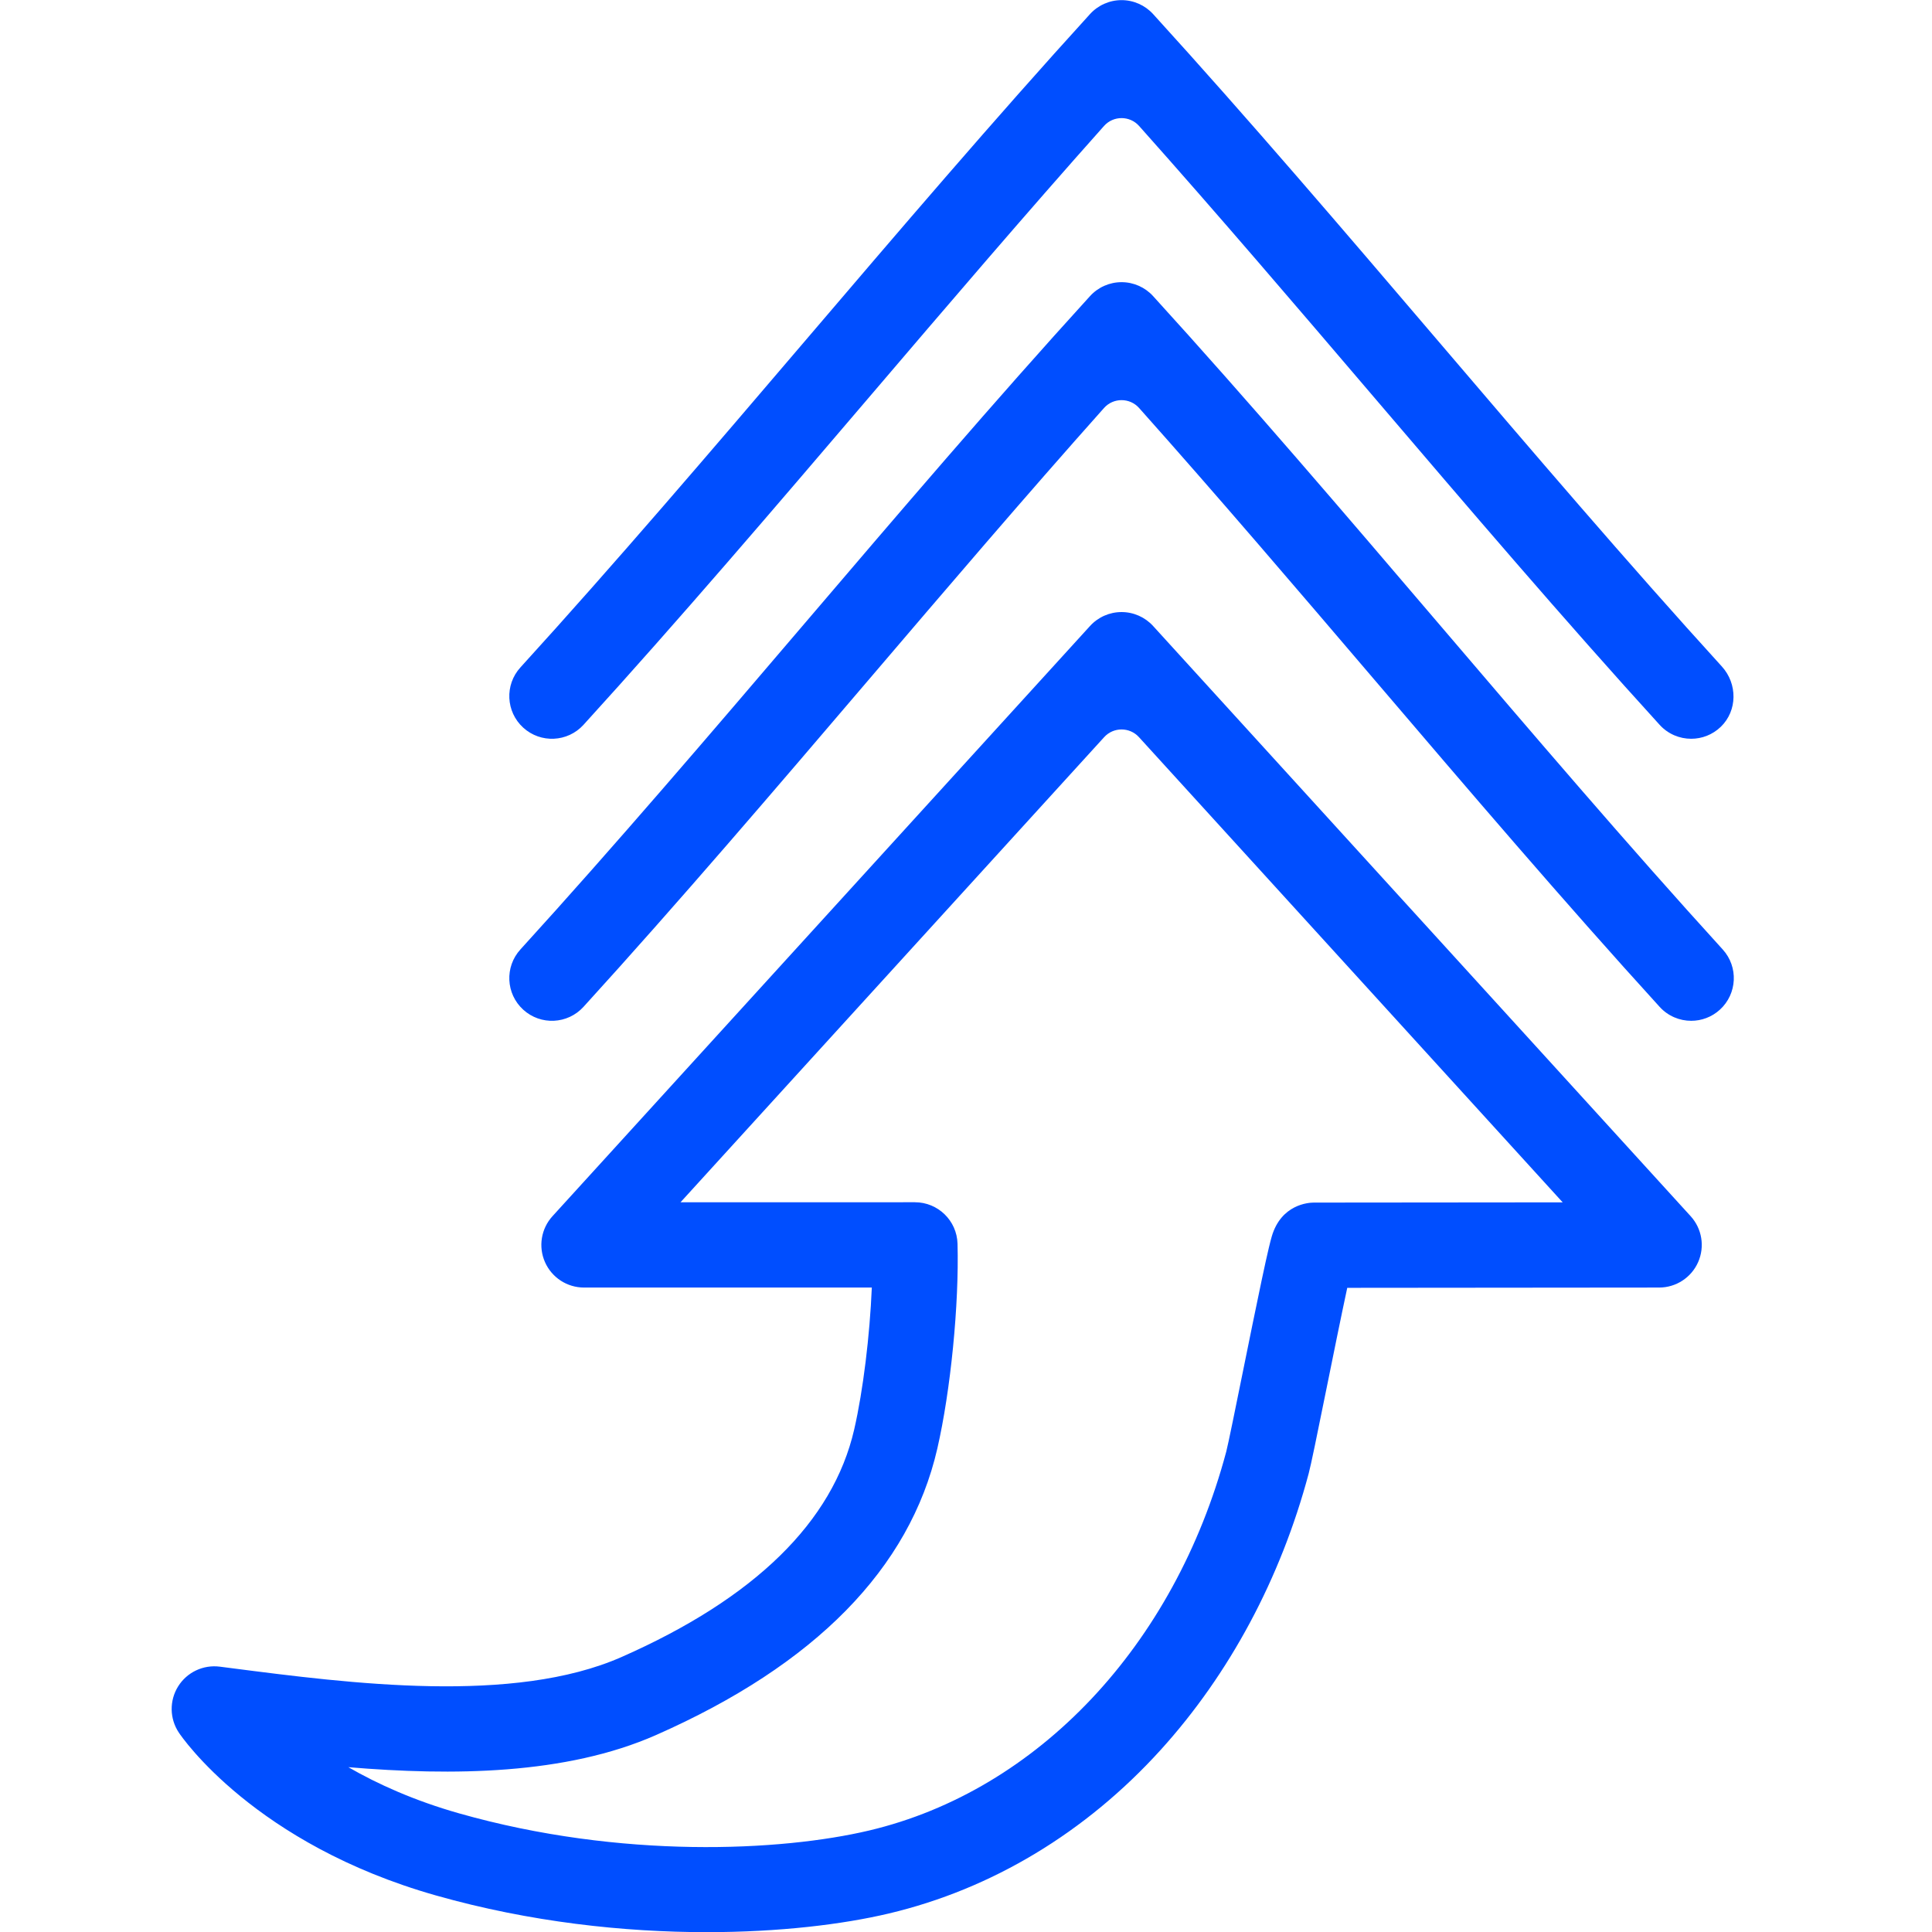
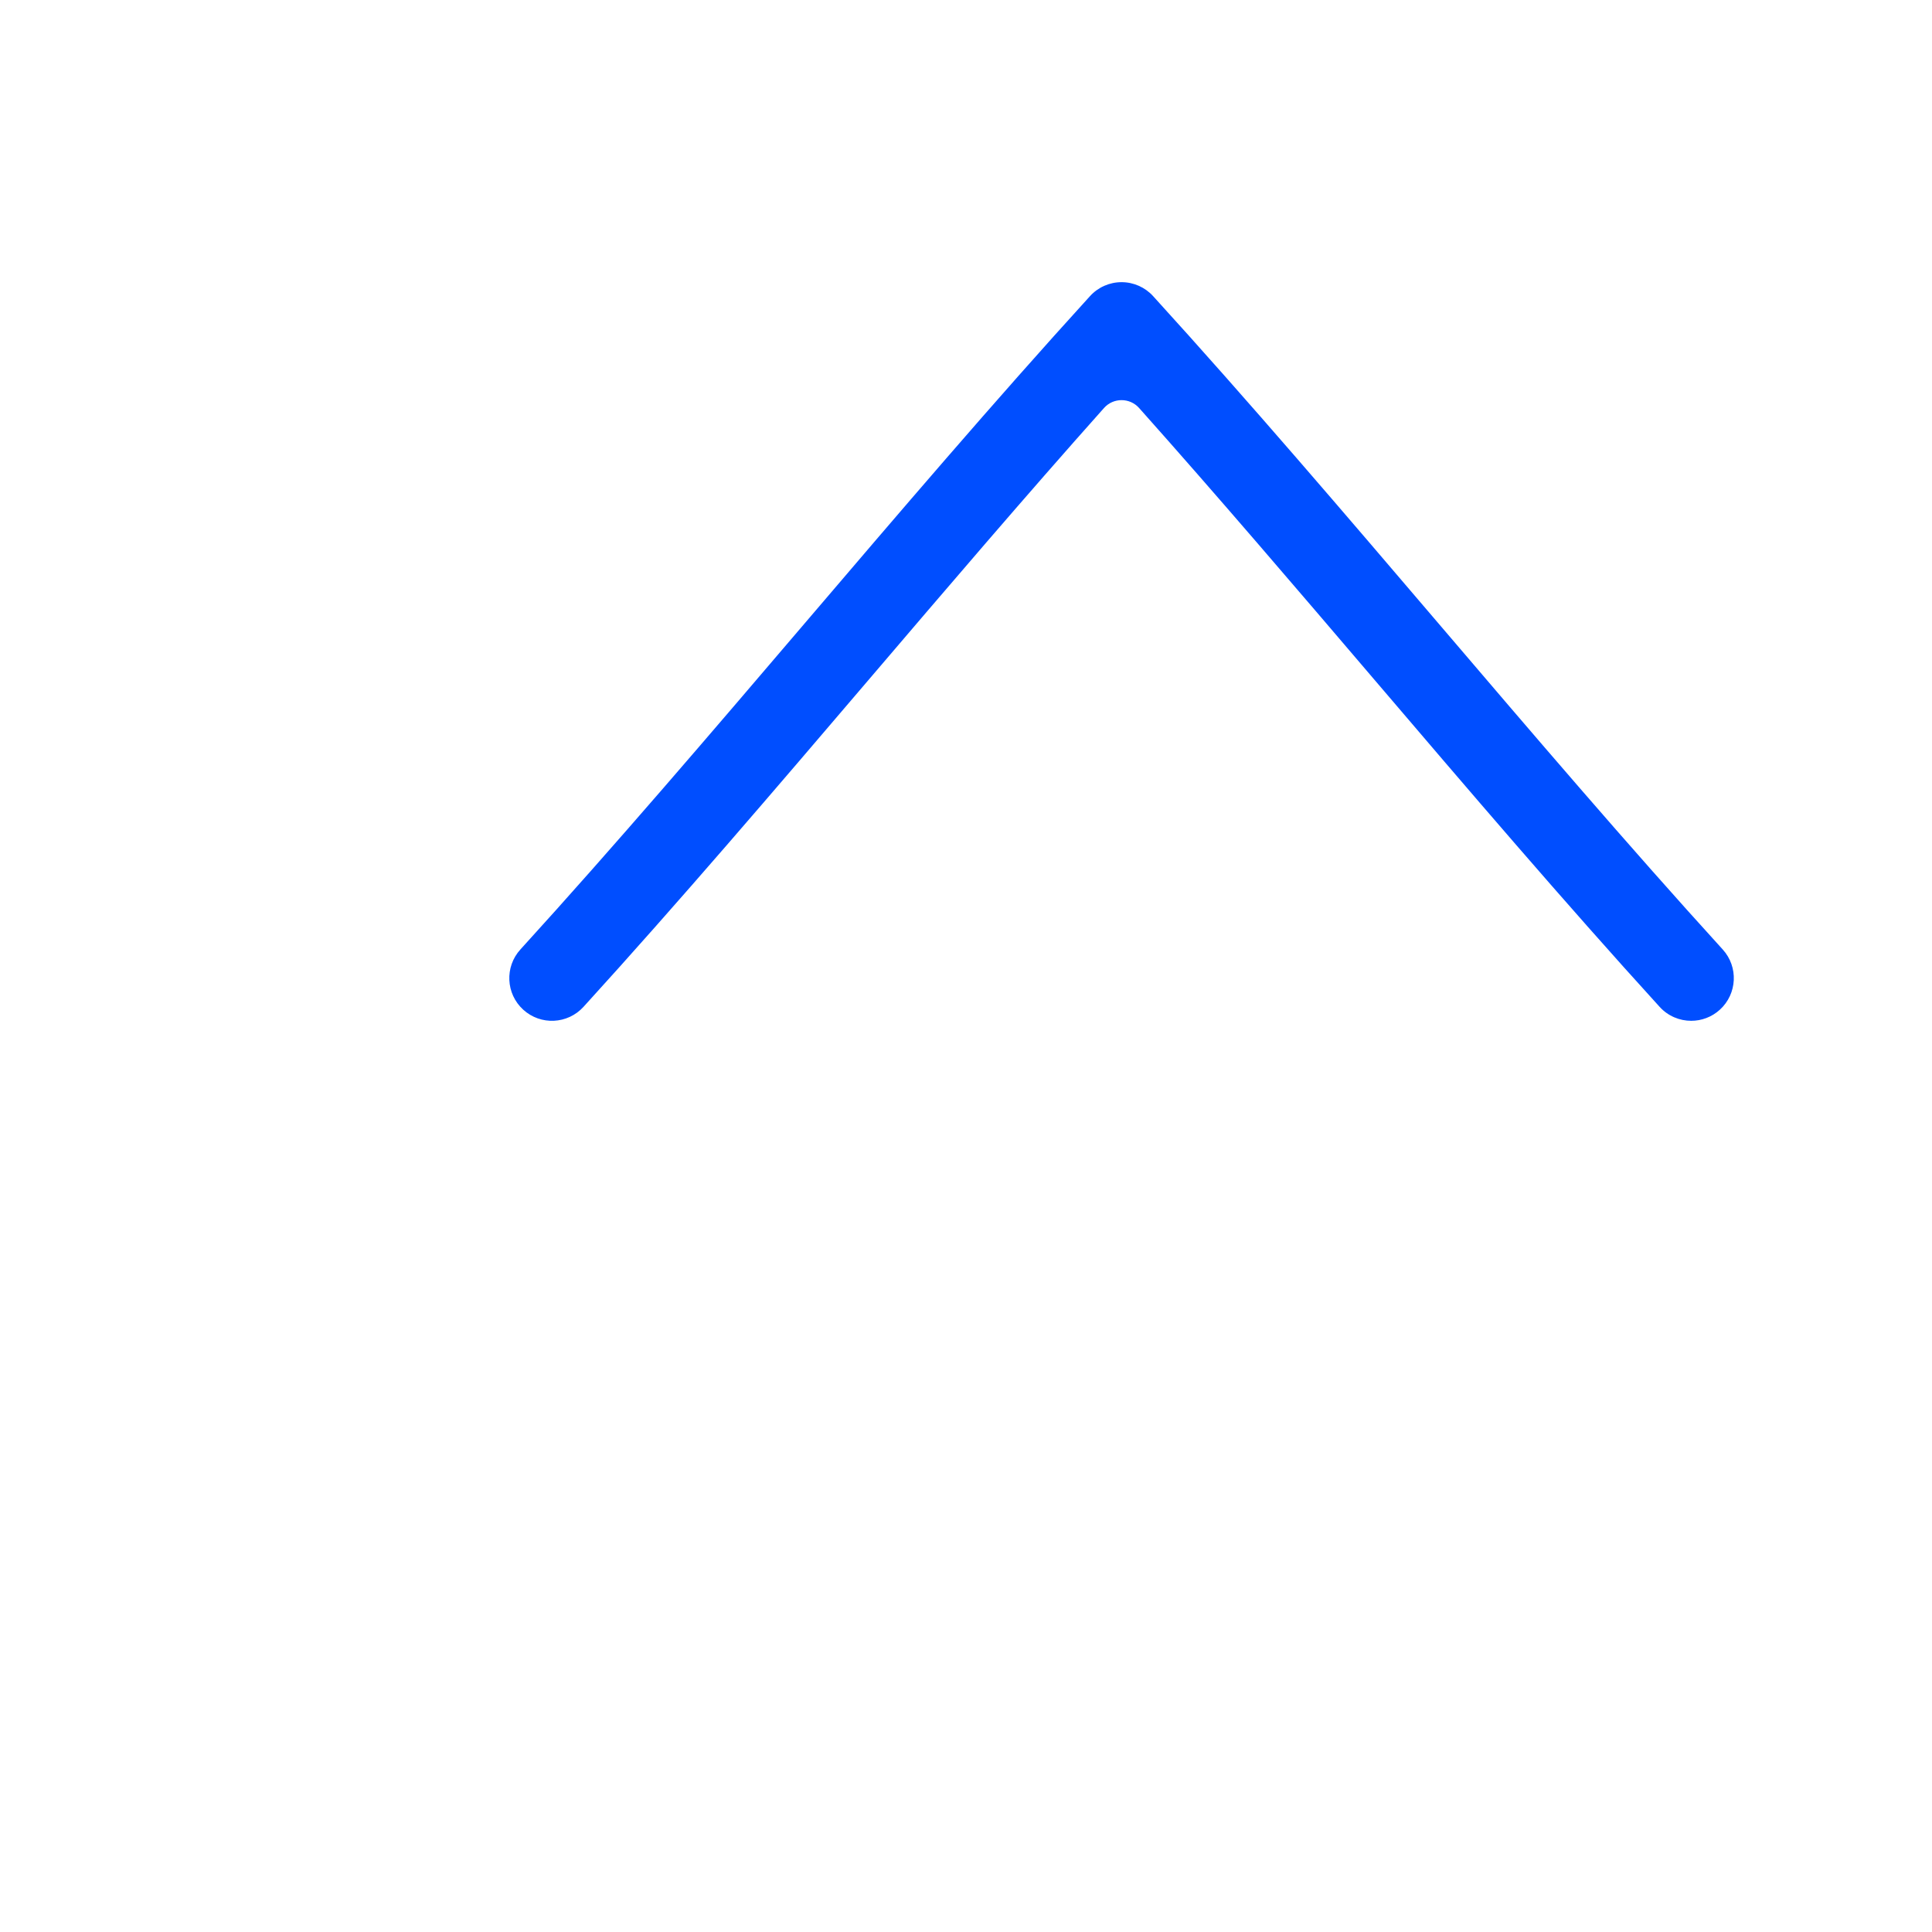
<svg xmlns="http://www.w3.org/2000/svg" width="1080" zoomAndPan="magnify" viewBox="0 0 810 810" height="1080" preserveAspectRatio="xMidYMid meet" version="1.0">
-   <path fill="#004eff" d="M 709.039 309.734 C 704.184 309.734 699.344 307.77 695.816 303.895 C 655.82 259.984 615.262 212.469 576.035 166.512 C 543.727 128.664 510.512 89.75 477.57 52.809 C 473.656 48.418 466.781 48.418 462.867 52.809 C 429.926 89.75 396.711 128.664 364.402 166.512 C 325.176 212.465 284.617 259.984 244.625 303.895 C 237.973 311.195 226.668 311.727 219.367 305.074 C 212.066 298.426 211.539 287.117 218.188 279.816 C 257.793 236.332 298.164 189.035 337.203 143.297 C 376.434 97.336 417 49.812 457 5.895 C 460.387 2.176 465.184 0.055 470.219 0.055 C 475.25 0.055 480.047 2.176 483.438 5.895 C 523.434 49.812 564 97.336 603.23 143.297 C 642.156 188.902 682.406 236.055 721.902 279.438 C 728.484 286.664 728.48 297.957 721.434 304.734 C 717.953 308.082 713.488 309.734 709.039 309.734 Z M 709.039 309.734 " fill-opacity="1" fill-rule="nonzero" />
  <path fill="#004eff" d="M 709.039 427.977 C 704.184 427.977 699.344 426.012 695.816 422.137 C 655.82 378.227 615.258 330.707 576.027 284.746 C 543.723 246.898 510.508 207.988 477.57 171.051 C 473.656 166.664 466.781 166.664 462.867 171.051 C 429.93 207.988 396.715 246.898 364.41 284.746 C 325.184 330.707 284.617 378.227 244.625 422.137 C 237.973 429.441 226.668 429.969 219.367 423.316 C 212.066 416.668 211.539 405.359 218.188 398.059 C 257.793 354.574 298.168 307.273 337.211 261.531 C 376.438 215.574 417 168.051 457 124.141 C 460.387 120.418 465.184 118.301 470.219 118.301 C 475.25 118.301 480.047 120.418 483.438 124.141 C 523.434 168.051 563.996 215.574 603.223 261.531 C 642.27 307.273 682.641 354.574 722.25 398.059 C 728.898 405.359 728.371 416.668 721.07 423.316 C 717.645 426.438 713.336 427.977 709.039 427.977 Z M 709.039 427.977 " fill-opacity="1" fill-rule="nonzero" />
-   <path fill="#004eff" d="M 296.293 810.066 C 261.801 810.066 222.312 805.891 182.777 794.68 C 106.852 773.148 76.246 728.301 74.977 726.402 C 71.09 720.57 70.969 713.008 74.664 707.055 C 78.355 701.105 85.188 697.863 92.141 698.754 L 96.754 699.348 C 146.797 705.816 215.332 714.672 260.602 694.707 C 316.41 670.102 349.219 638.012 358.121 599.332 C 361.883 582.98 364.672 559.832 365.512 539.809 L 244.848 539.812 C 237.766 539.812 231.355 535.637 228.492 529.16 C 225.629 522.684 226.859 515.129 231.629 509.895 L 457 262.449 C 460.387 258.727 465.188 256.609 470.219 256.609 C 475.25 256.609 480.051 258.73 483.438 262.449 L 708.812 509.895 C 713.578 515.125 714.809 522.676 711.953 529.152 C 709.098 535.625 702.688 539.809 695.613 539.812 L 564.84 539.93 C 562.352 551.477 558.816 568.941 556.18 581.969 C 552.051 602.344 549.668 614.051 548.66 617.82 C 536.93 661.773 515.473 701.836 486.602 733.672 C 455.199 768.312 415.797 792.02 372.66 802.238 C 353.402 806.801 326.801 810.066 296.293 810.066 Z M 146.047 740.902 C 158.41 748.023 173.797 754.965 192.535 760.277 C 260.434 779.531 327.562 776.172 364.418 767.441 C 435.07 750.711 492.43 689.844 514.113 608.602 C 514.887 605.703 518.203 589.32 521.129 574.871 C 523.703 562.172 526.617 547.773 528.938 536.84 C 530.219 530.797 531.215 526.301 531.977 523.094 C 532.457 521.078 532.84 519.594 533.184 518.418 C 537.125 504.922 548.574 504.195 550.832 504.188 C 550.848 504.188 550.863 504.188 550.879 504.188 L 655.16 504.094 L 477.512 309.051 C 473.598 304.754 466.84 304.754 462.926 309.051 L 285.316 504.051 L 383.574 504.047 C 393.262 504.047 401.188 511.762 401.449 521.445 C 402.137 546.891 398.566 583.02 392.969 607.352 C 381.398 657.621 341.719 698.02 275.031 727.43 C 237.172 744.121 189.695 744.547 146.047 740.902 Z M 146.047 740.902 " fill-opacity="1" fill-rule="nonzero" />
</svg>